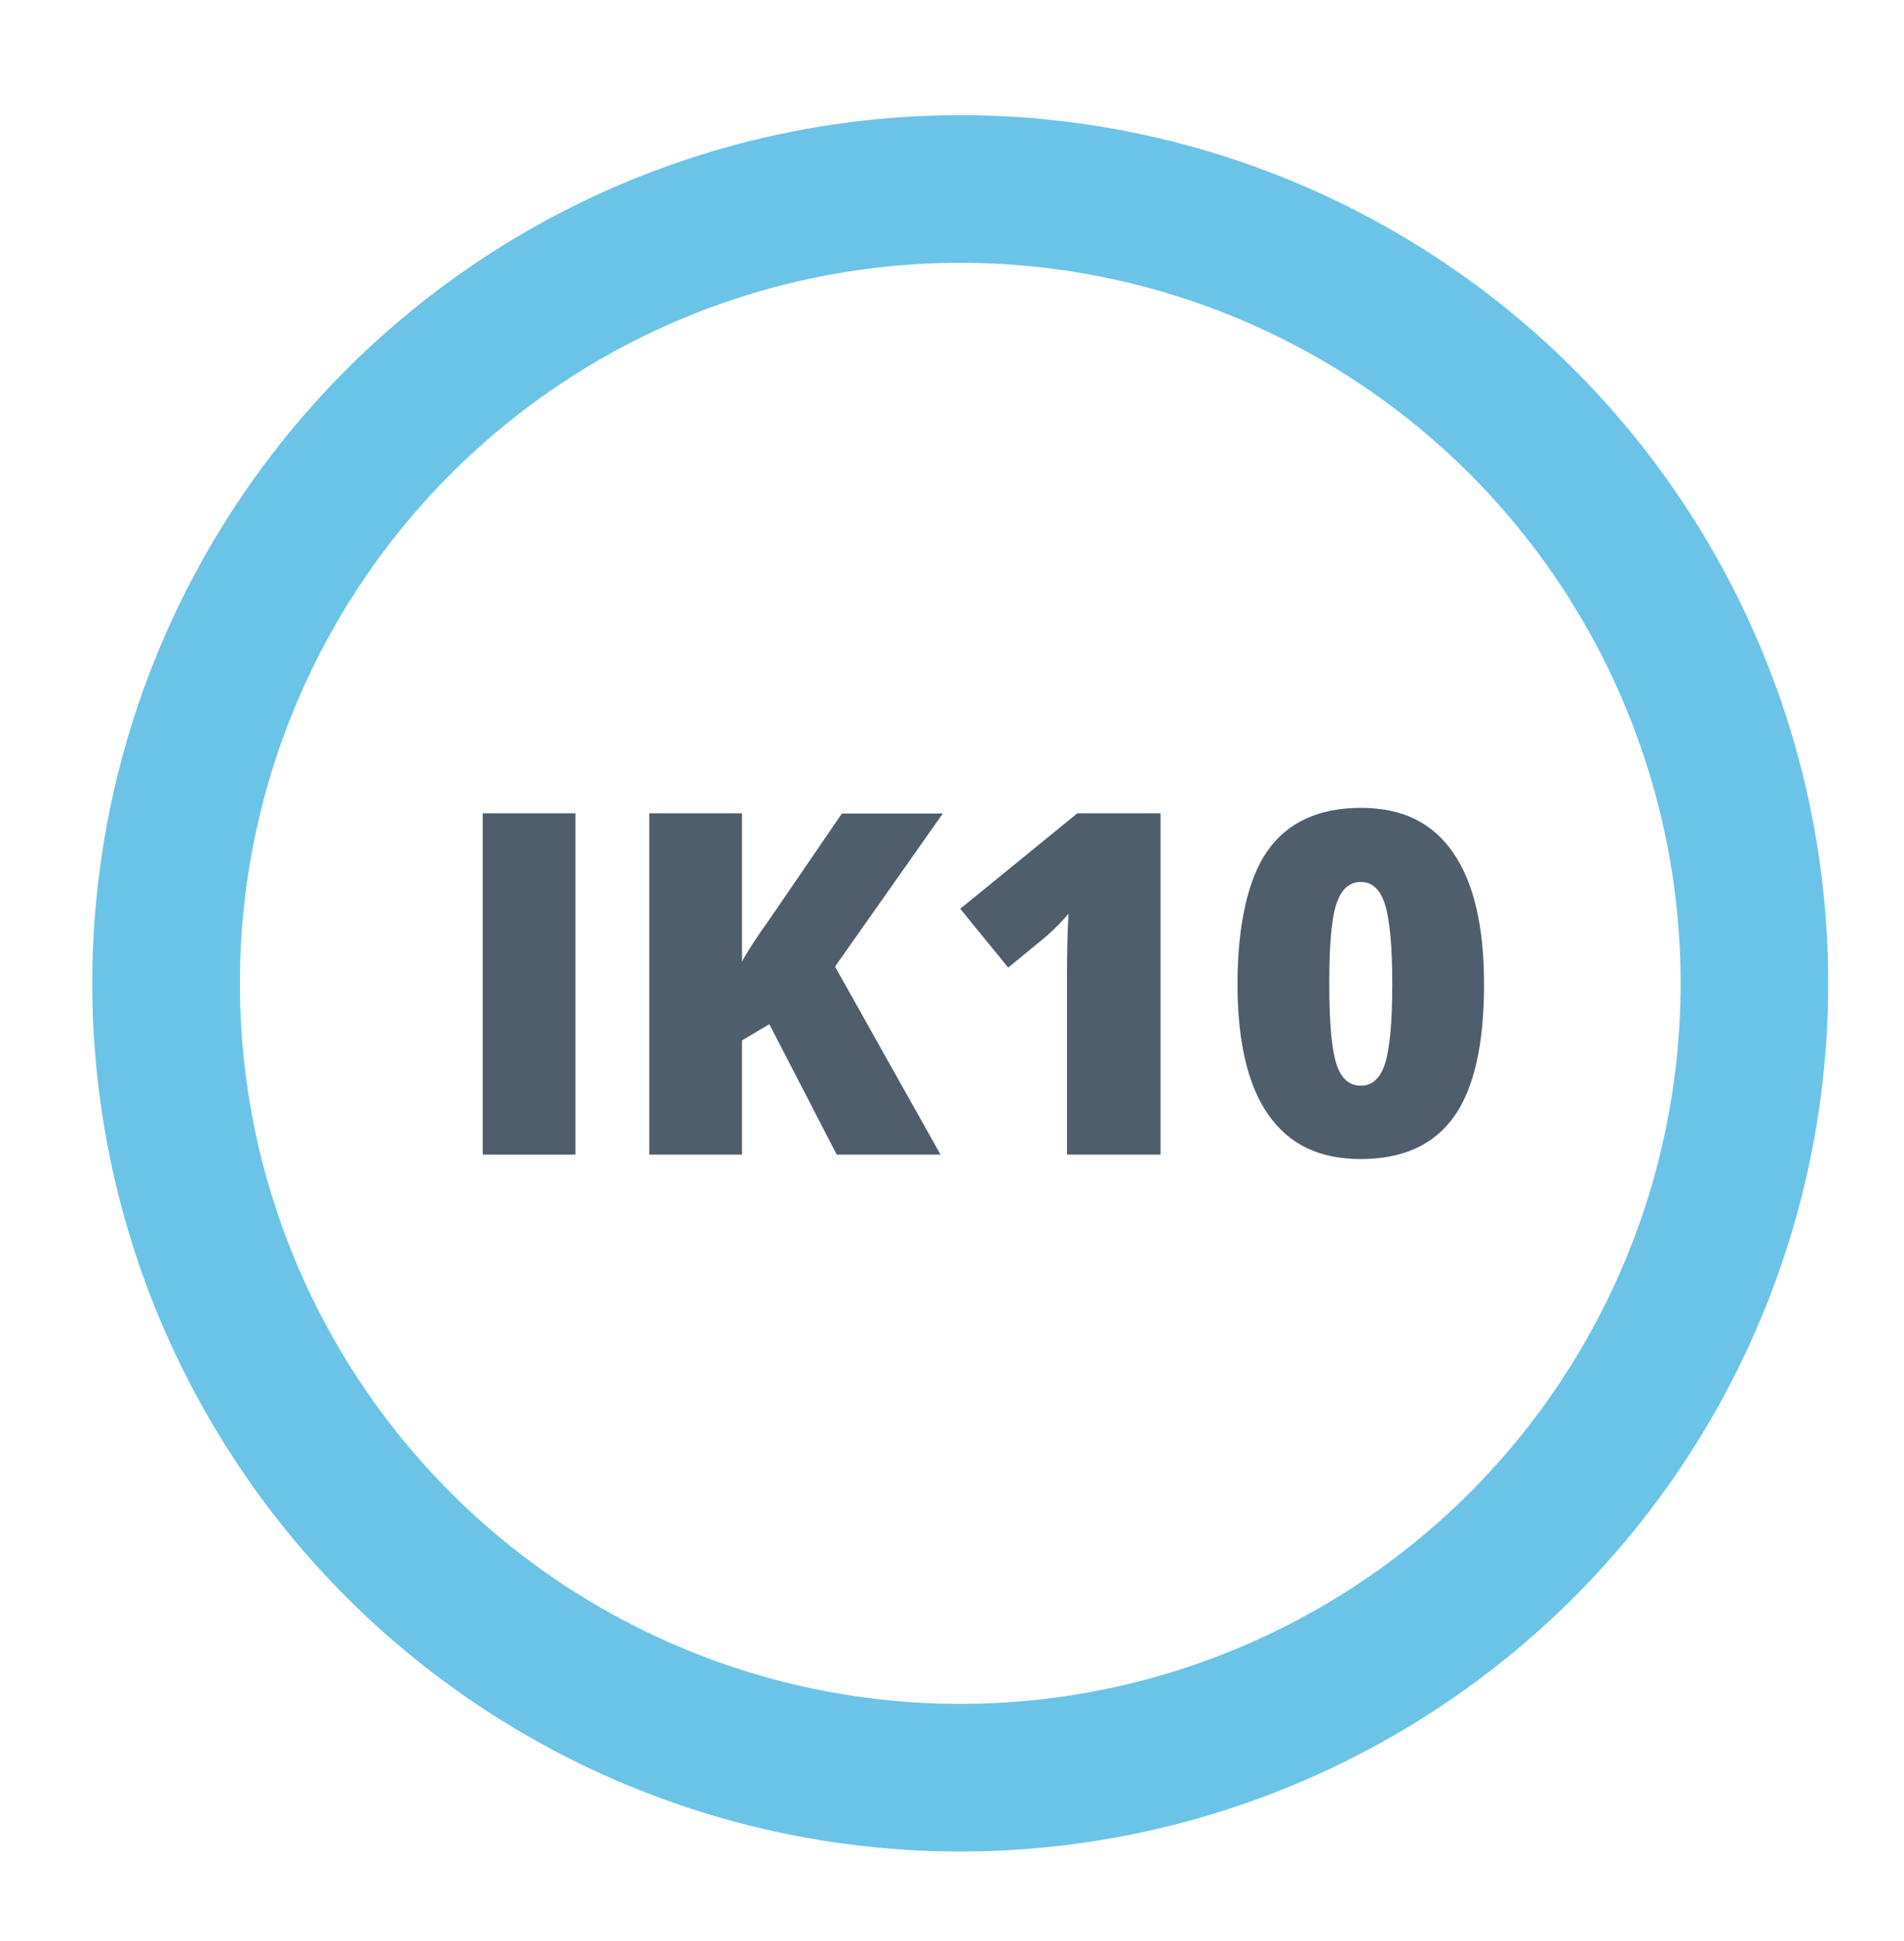
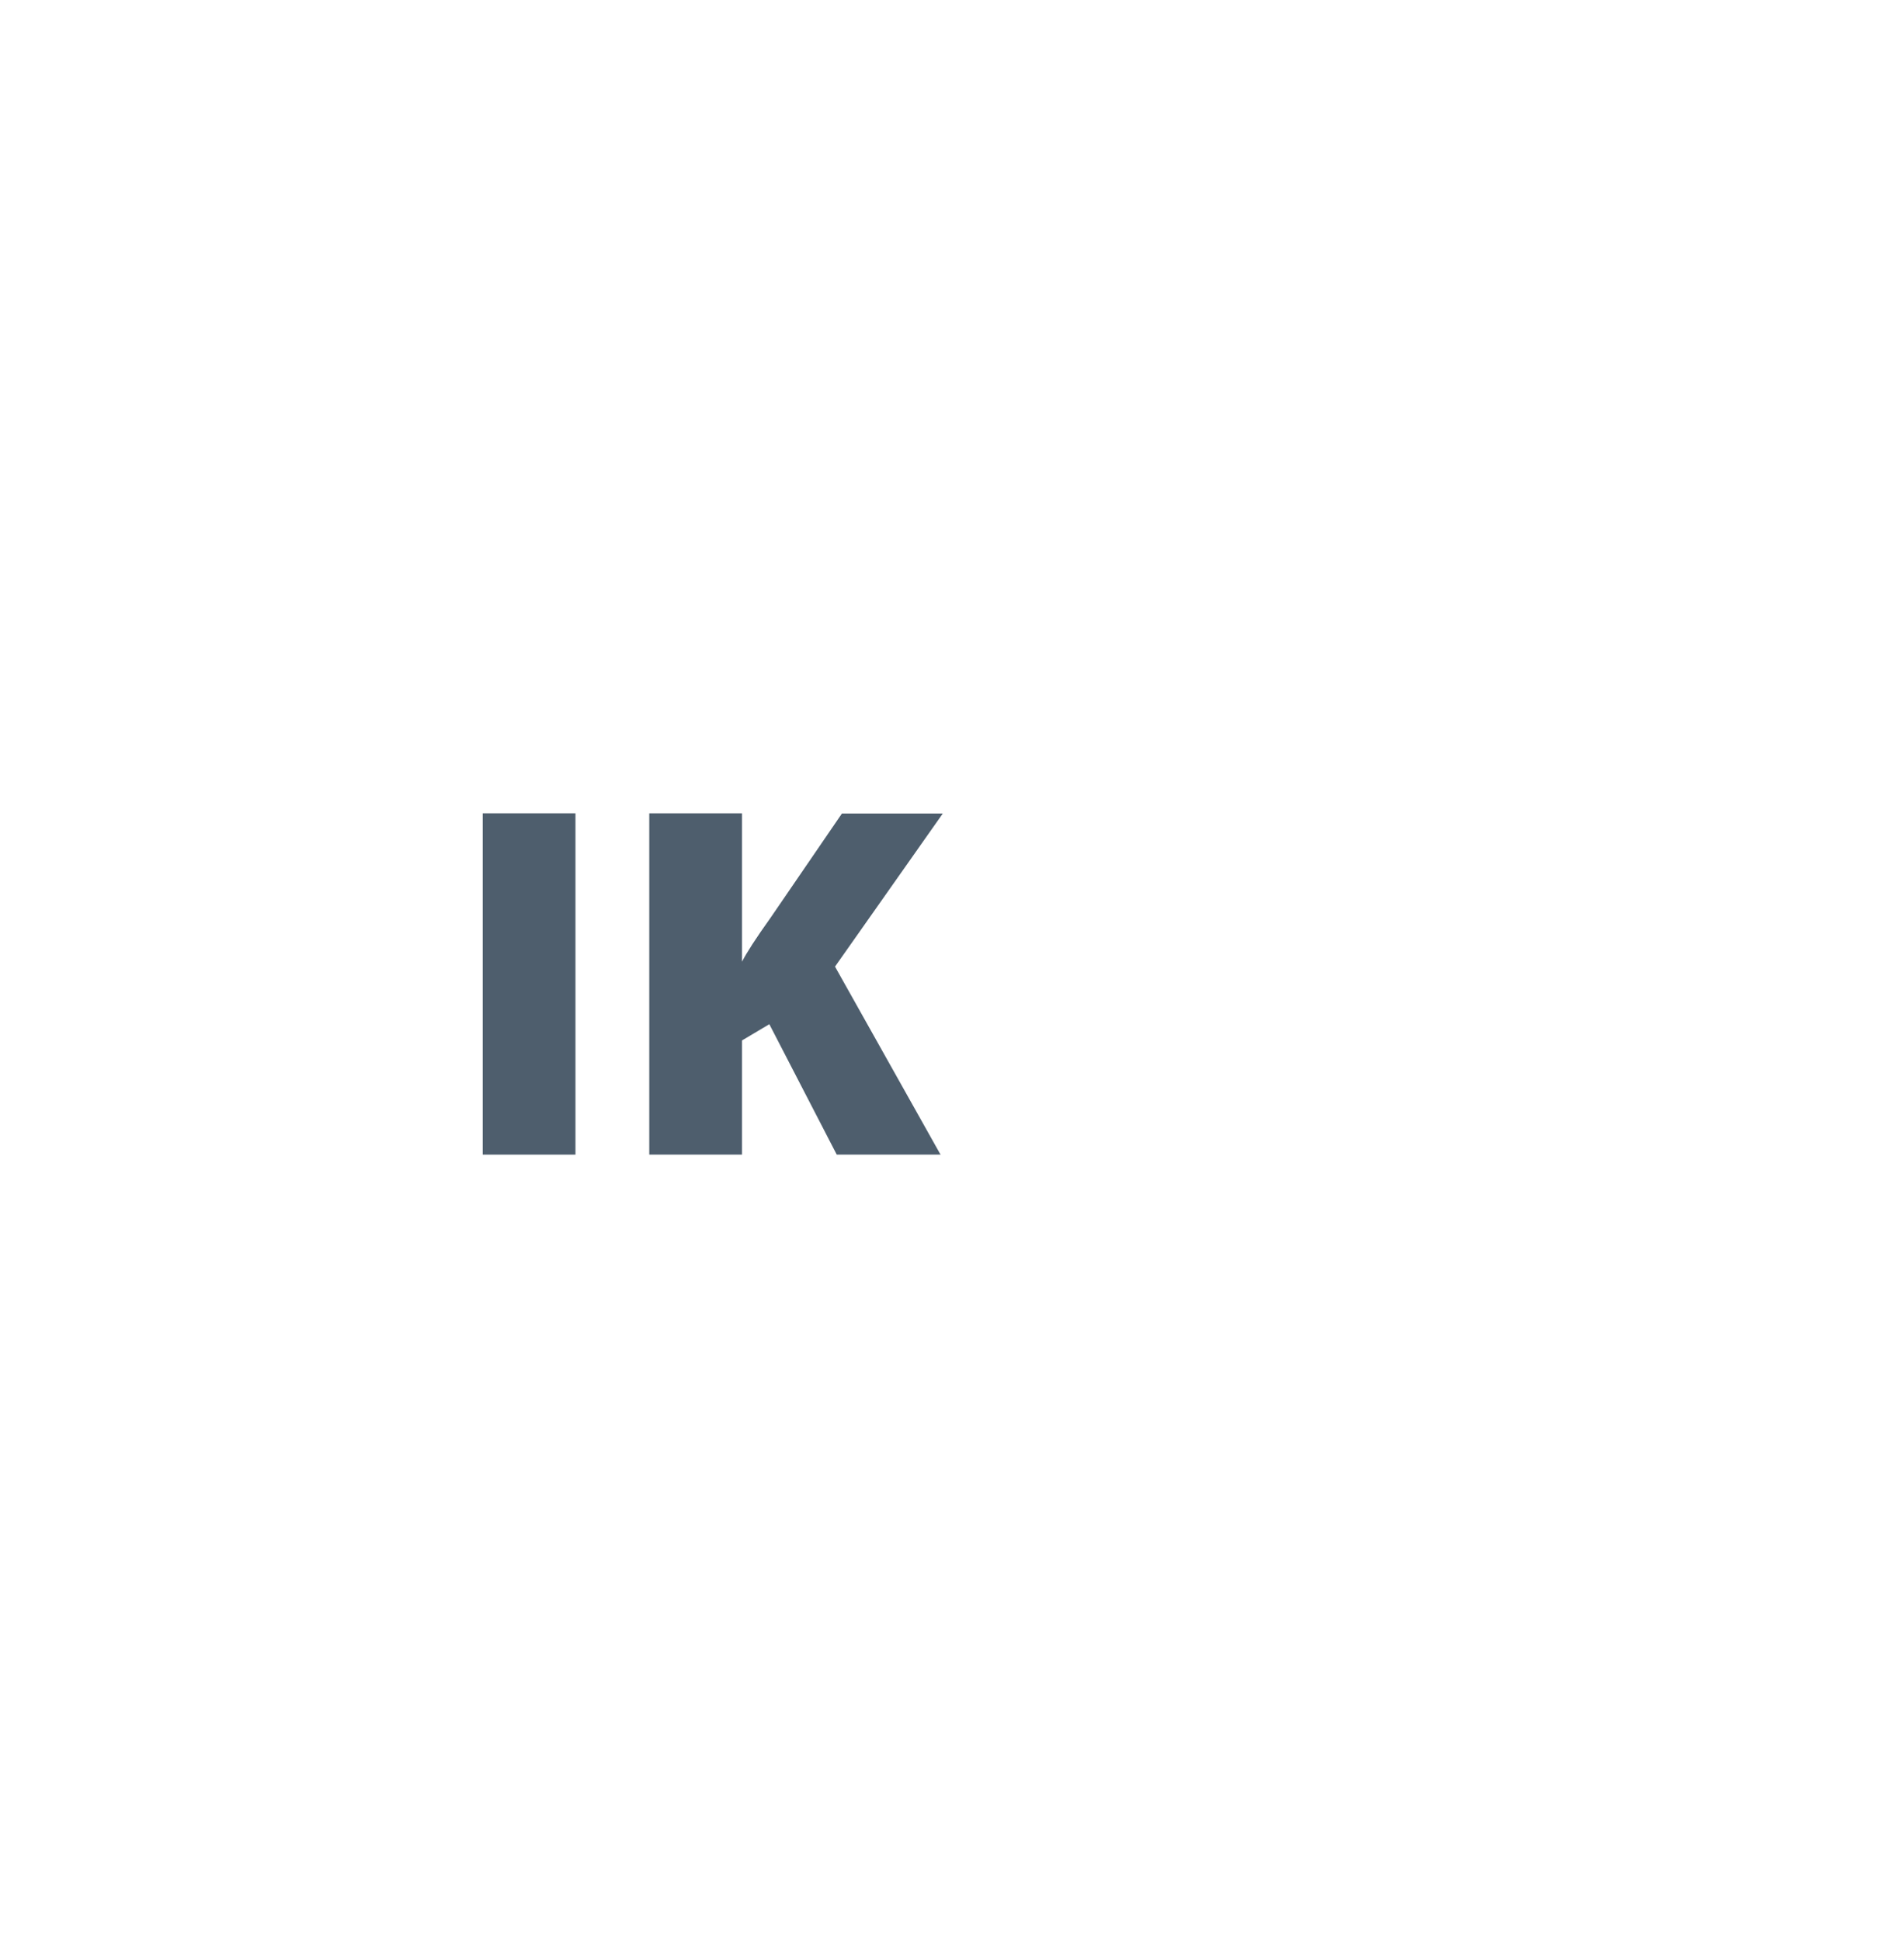
<svg xmlns="http://www.w3.org/2000/svg" id="Capa_1" data-name="Capa 1" viewBox="0 0 77.39 78.87">
  <defs>
    <style> .cls-1 { fill: #4e5e6d; } .cls-2 { fill: none; stroke: #6bc4e8; stroke-miterlimit: 10; stroke-width: 6px; } </style>
  </defs>
-   <circle class="cls-2" cx="39.03" cy="39.96" r="32.28" />
  <g>
    <path class="cls-1" d="M19.62,46.92v-13.87h3.77v13.87h-3.77Z" />
    <path class="cls-1" d="M38.24,46.92h-4.23l-2.74-5.3-1.11.66v4.64h-3.77v-13.87h3.77v6.03c.19-.37.57-.96,1.15-1.77l2.91-4.25h4.1l-4.38,6.22,4.3,7.66Z" />
-     <path class="cls-1" d="M47.17,46.92h-3.8v-7.34c0-.89.02-1.71.06-2.45-.23.28-.53.58-.87.89l-1.58,1.3-1.95-2.39,4.76-3.88h3.38v13.87Z" />
-     <path class="cls-1" d="M60.32,40c0,2.45-.41,4.25-1.23,5.39-.82,1.14-2.08,1.71-3.78,1.71s-2.91-.6-3.75-1.79c-.84-1.19-1.26-2.97-1.26-5.32s.41-4.28,1.23-5.43,2.08-1.73,3.78-1.73,2.9.6,3.74,1.8,1.27,2.98,1.27,5.36ZM54.03,40c0,1.57.1,2.65.29,3.24s.53.88.99.88.8-.3.99-.91.29-1.68.29-3.21-.1-2.61-.29-3.23-.52-.93-.99-.93-.79.3-.99.89-.29,1.68-.29,3.26Z" />
  </g>
</svg>